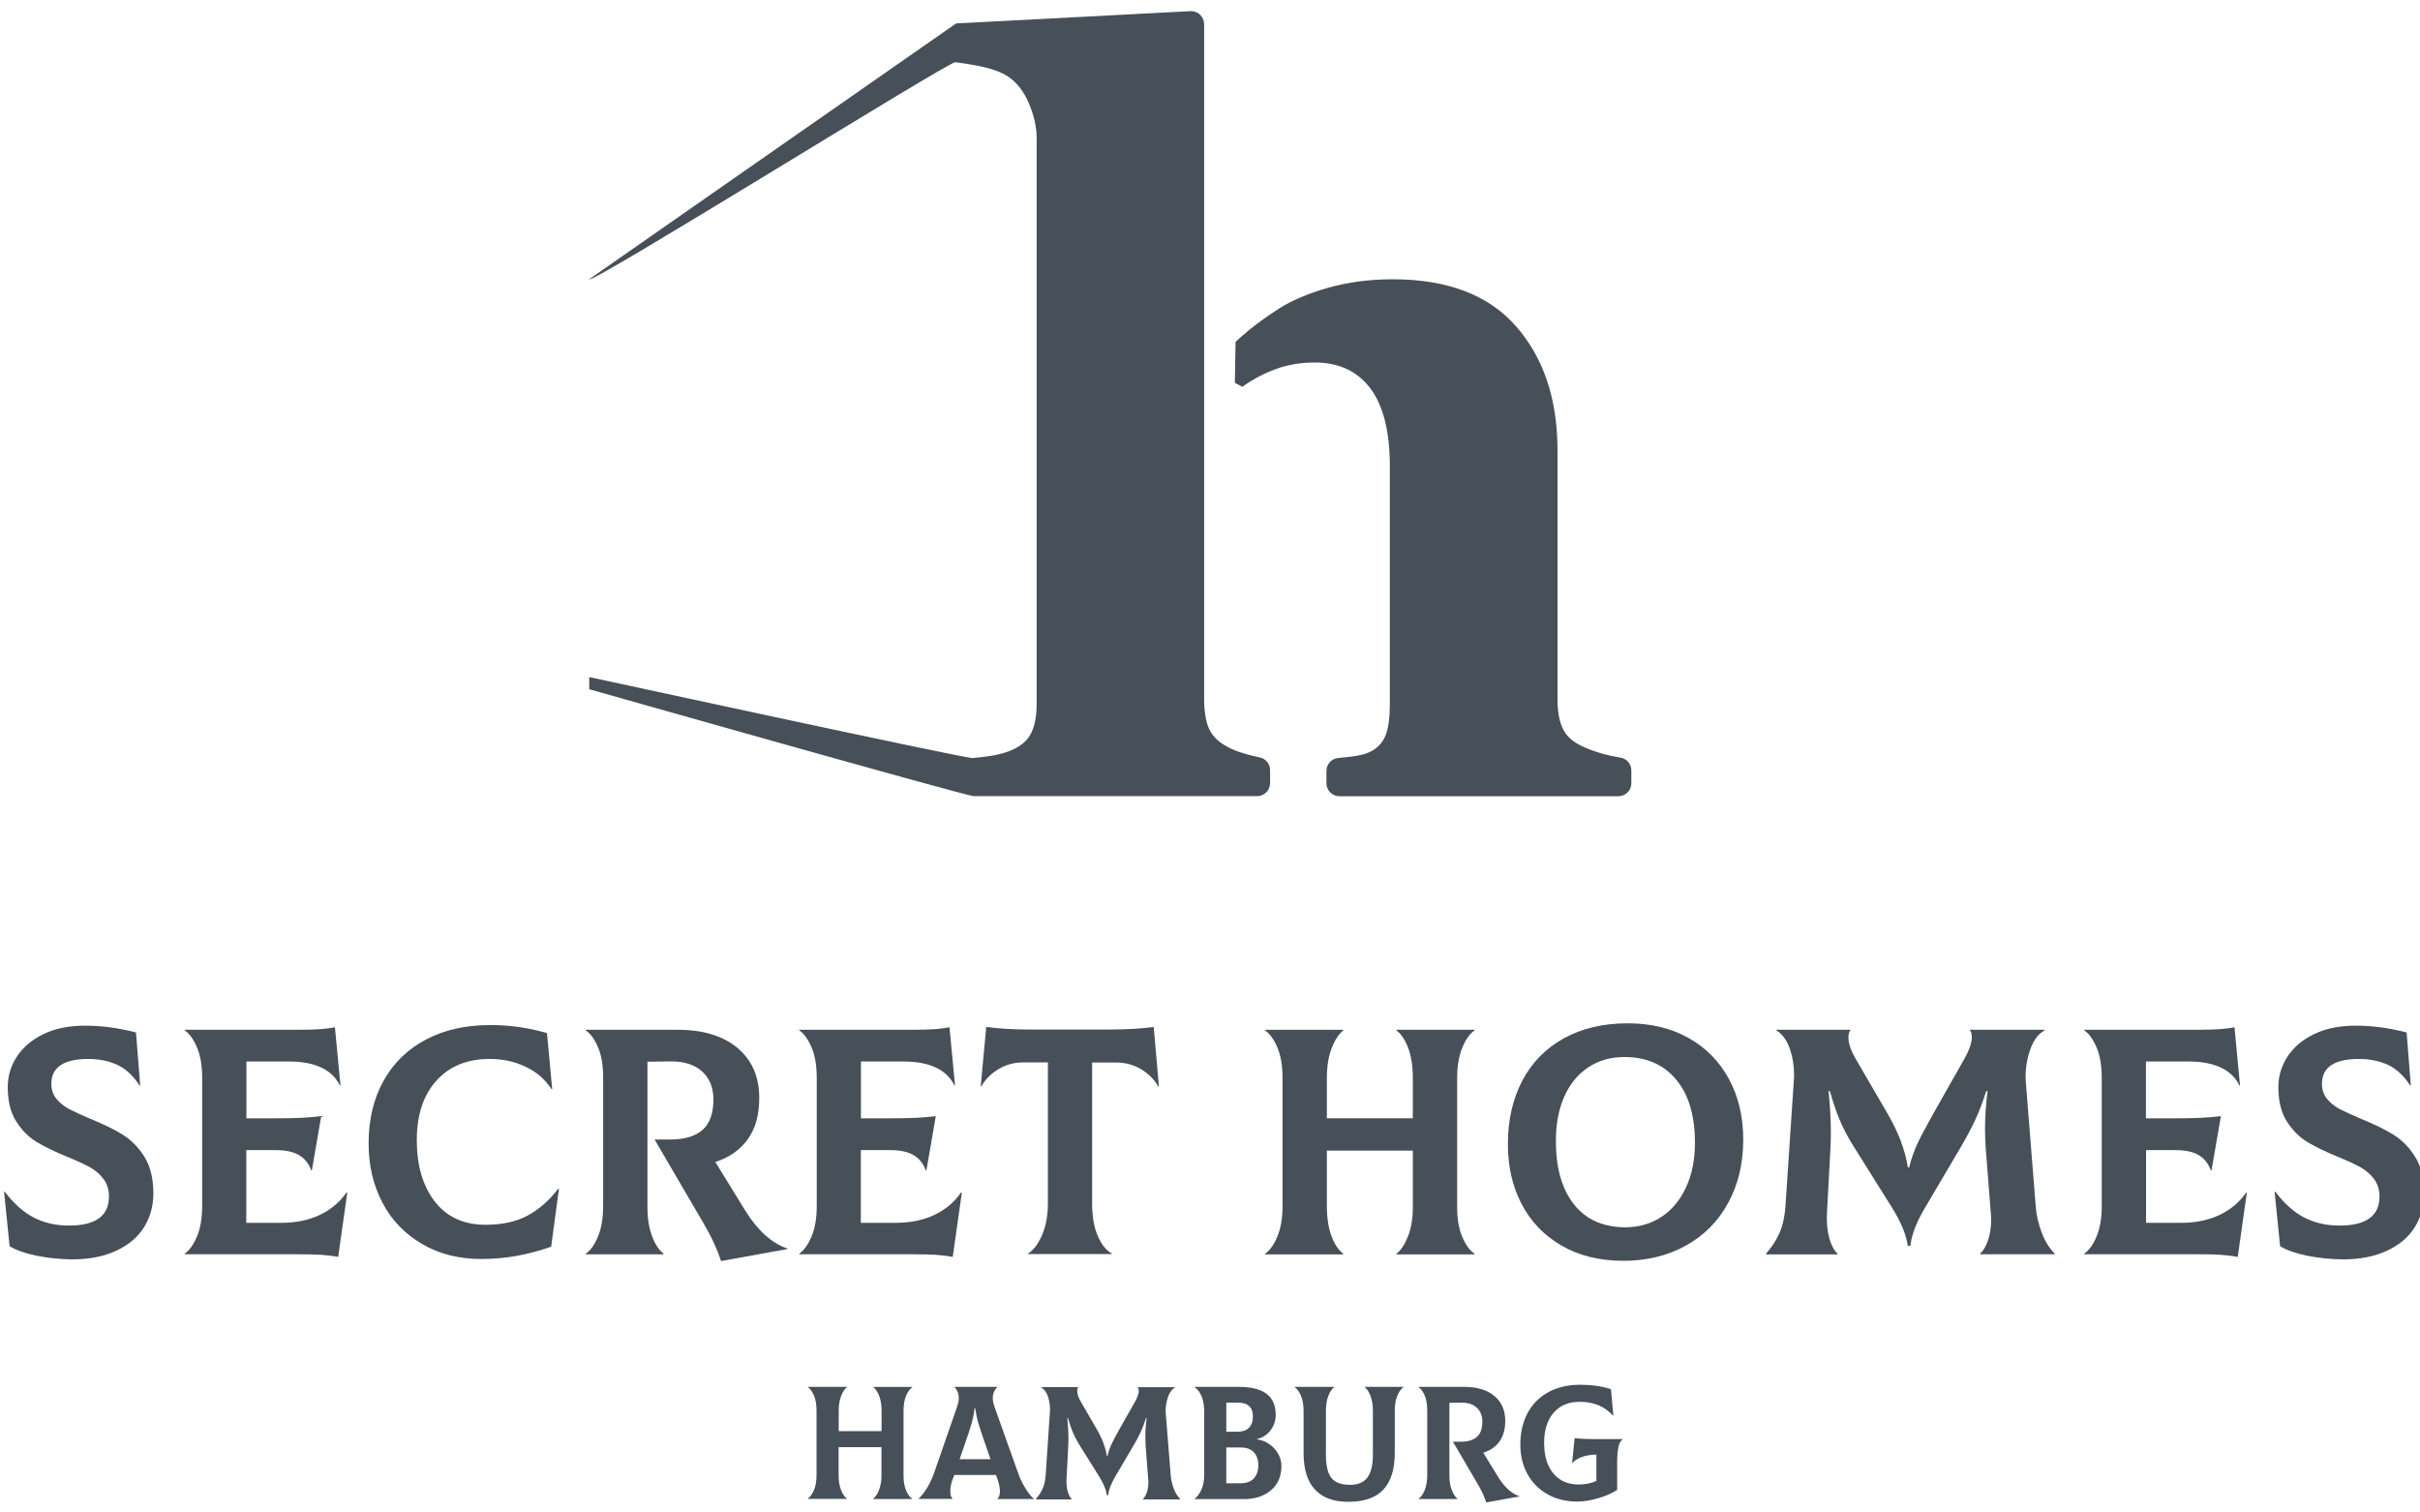
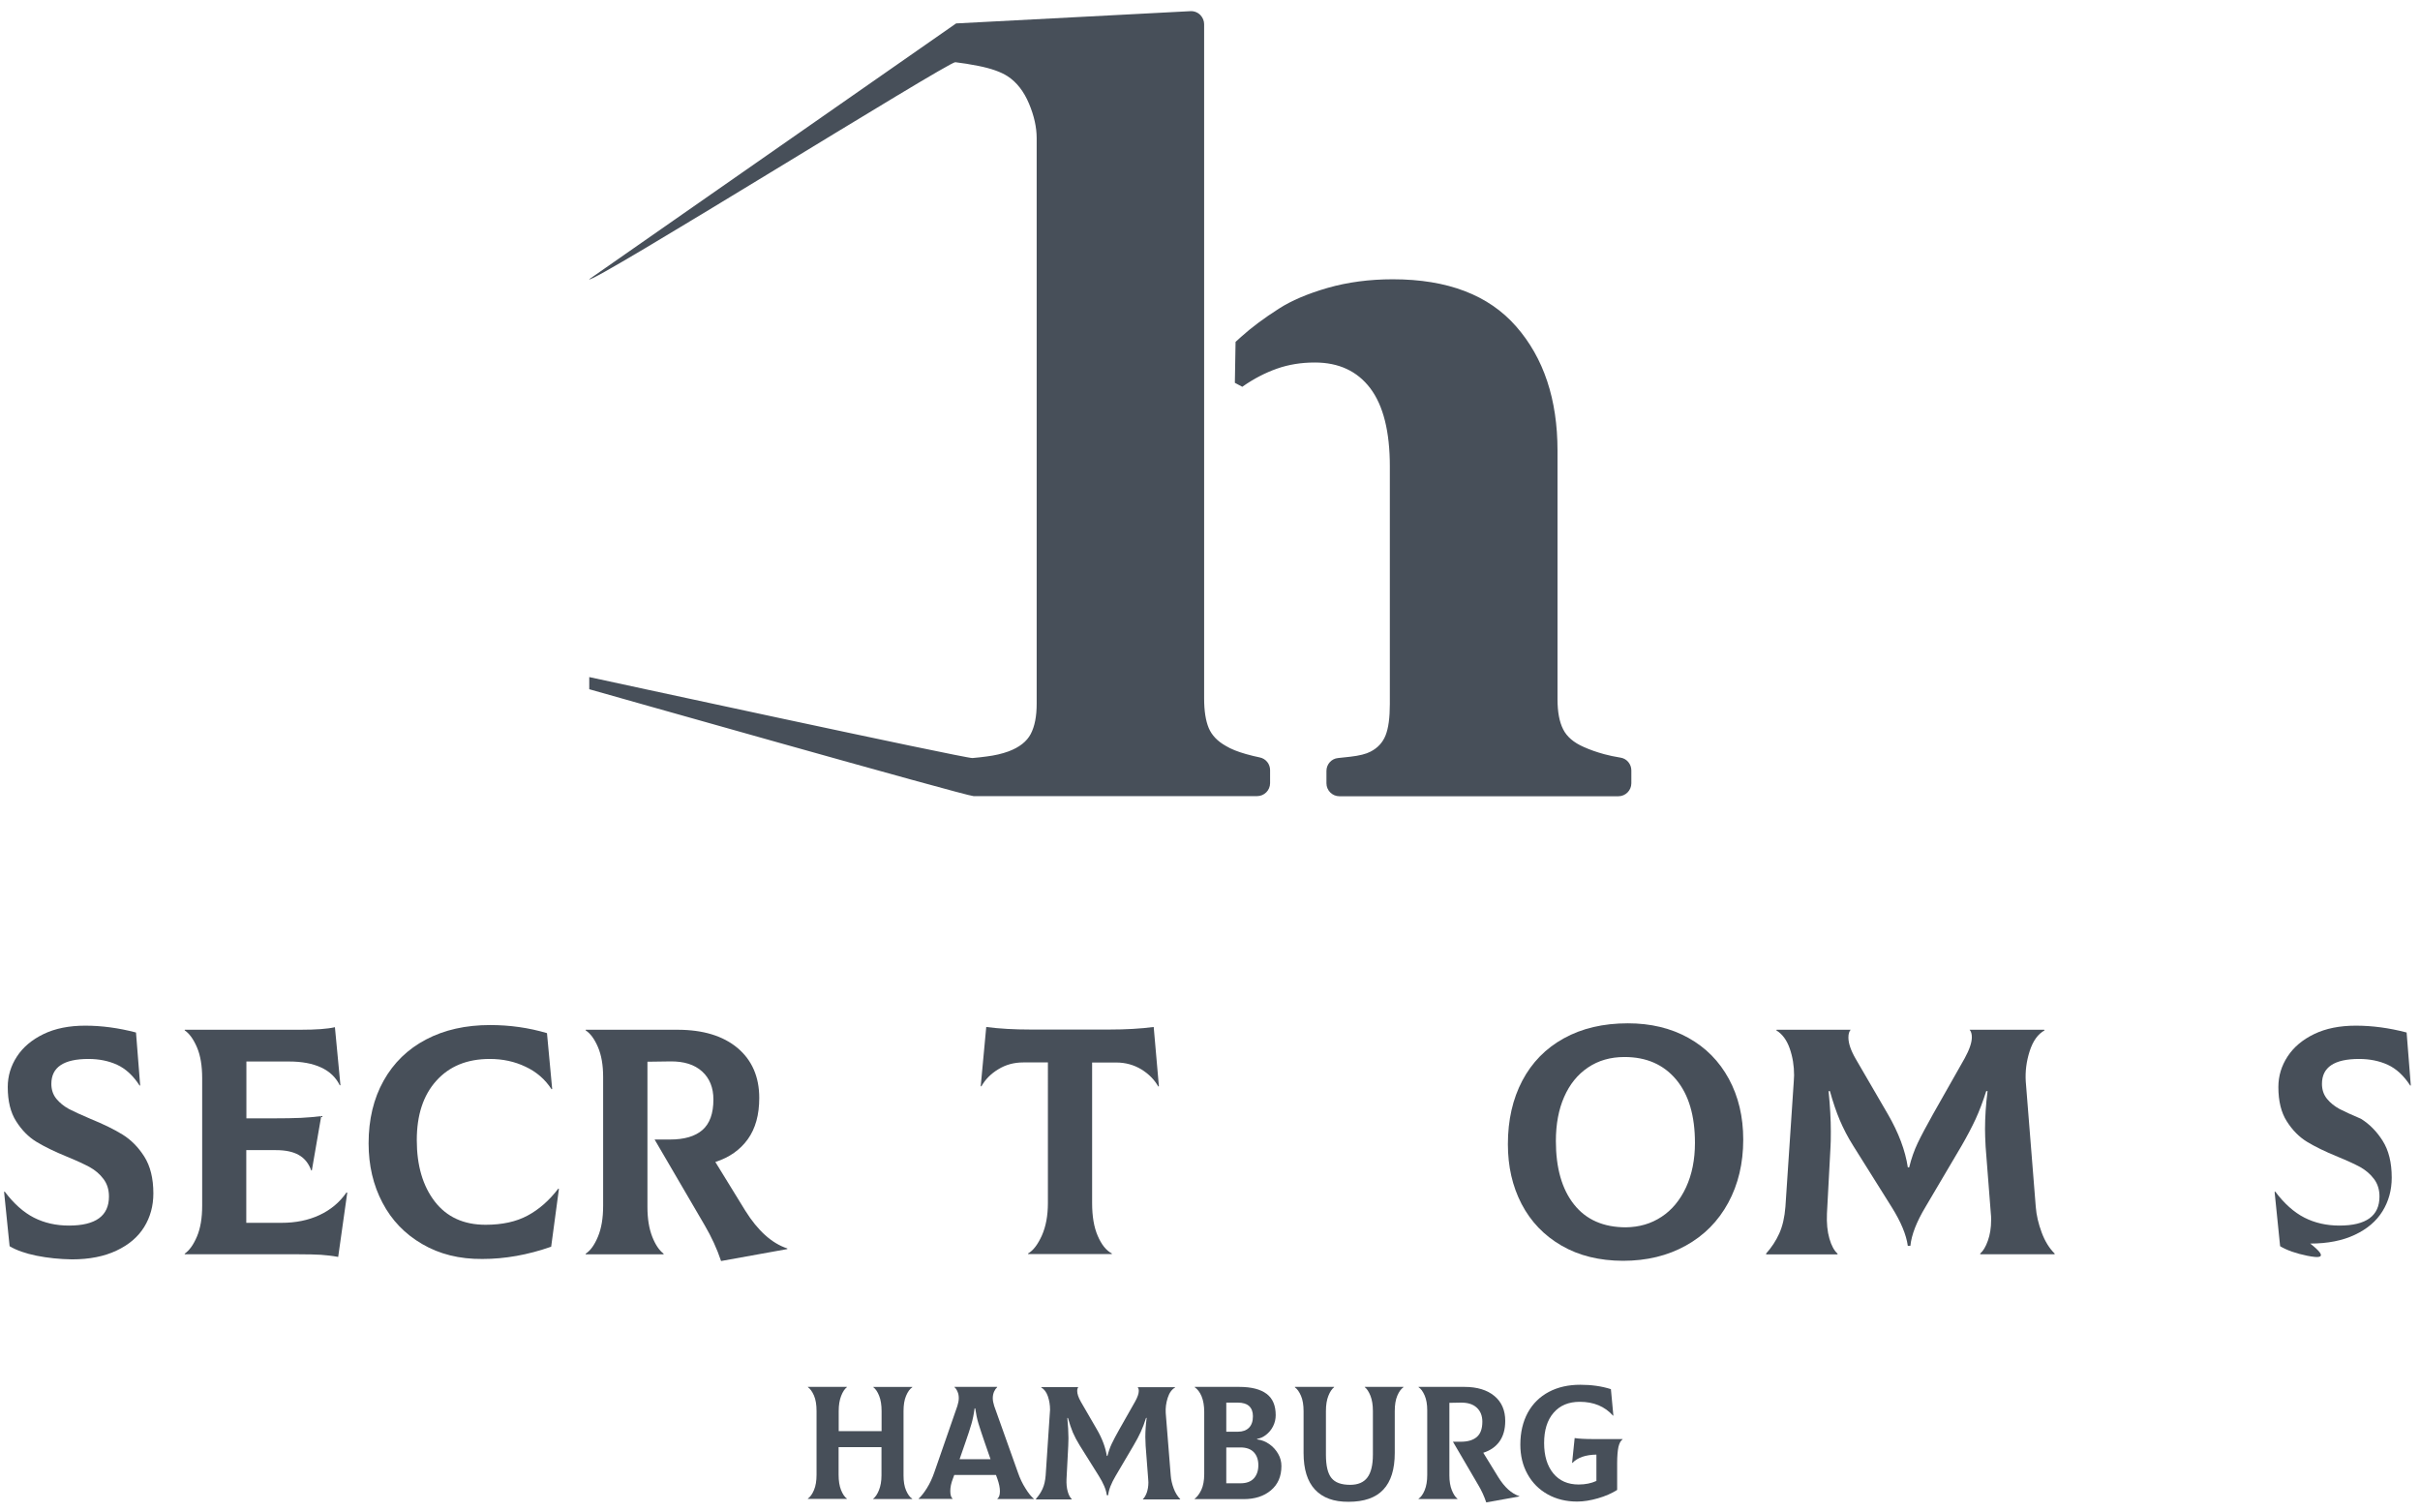
<svg xmlns="http://www.w3.org/2000/svg" id="Ebene_1" x="0px" y="0px" width="400px" height="250px" viewBox="0 0 400 250" xml:space="preserve">
  <g id="Ebene_1_1_">
    <g>
      <path fill="#474F59" d="M158.035,3.871l38.733-2.026c0.625-0.034,1.25,0.219,1.67,0.674l0,0c0.371,0.405,0.591,0.929,0.591,1.468    v111.438c0,2.076,0.254,3.695,0.76,4.912c0.506,1.198,1.452,2.194,2.854,2.97c0.825,0.506,1.94,0.944,3.308,1.333    c0.775,0.219,1.536,0.404,2.277,0.557c0.996,0.202,1.704,1.081,1.704,2.092v2.159c0,1.182-0.961,2.145-2.144,2.145h-46.867    c-1.181,0-63.524-17.67-63.524-17.67v-2.008c0,0,62.242,13.485,63.338,13.383c0.776-0.066,1.553-0.151,2.296-0.253    c1.384-0.169,2.599-0.456,3.662-0.844c1.806-0.675,3.021-1.637,3.679-2.886c0.659-1.266,0.979-2.919,0.979-4.995V22.84    c0-1.79-0.421-3.696-1.265-5.705c-0.844-2.009-2.008-3.526-3.527-4.524c-1.114-0.725-2.733-1.299-4.86-1.721    c-1.367-0.27-2.633-0.473-3.798-0.608c-1.079-0.135-60.521,36.977-60.521,35.88 M269.643,127.342v2.126    c0,1.182-0.963,2.146-2.143,2.146h-46.107c-1.185,0-2.146-0.964-2.146-2.146v-2.041c0-1.098,0.828-2.026,1.906-2.128    c0.626-0.066,1.3-0.135,2.027-0.219c1.5-0.168,2.633-0.456,3.357-0.843c1.185-0.608,2.011-1.503,2.482-2.685    c0.472-1.181,0.707-2.902,0.707-5.197V77.1c0-5.755-1.08-10.06-3.226-12.912c-2.158-2.851-5.212-4.269-9.179-4.269    c-2.245,0-4.32,0.336-6.243,1.012c-1.925,0.676-3.815,1.654-5.654,2.937c-0.035,0.017-0.05,0.05-0.085,0.067l-1.23-0.658    l0.116-6.768c0.304-0.27,0.626-0.557,0.914-0.828c1.704-1.535,3.779-3.087,6.242-4.658c2.061-1.333,4.759-2.48,8.083-3.442    c3.327-0.946,6.903-1.418,10.753-1.418c9.044,0,15.847,2.6,20.387,7.797c4.556,5.198,6.836,12.049,6.836,20.54v41.096    c0,2.075,0.303,3.712,0.927,4.944c0.609,1.232,1.755,2.211,3.428,2.937c1.011,0.457,2.125,0.845,3.357,1.182    c0.792,0.219,1.688,0.405,2.716,0.575C268.867,125.383,269.643,126.279,269.643,127.342z" />
      <g>
        <path fill="#474F59" d="M6.042,207.558c-1.838-0.372-3.324-0.896-4.455-1.571l-0.912-8.979l0.103-0.049     c1.502,1.991,3.105,3.424,4.826,4.304c1.721,0.876,3.662,1.314,5.788,1.314c4.423,0,6.617-1.603,6.617-4.809     c0-1.13-0.305-2.109-0.913-2.903c-0.607-0.812-1.367-1.449-2.278-1.957c-0.912-0.488-2.144-1.063-3.713-1.704     c-2.109-0.862-3.797-1.689-5.097-2.481c-1.299-0.795-2.414-1.924-3.342-3.393c-0.929-1.451-1.385-3.341-1.385-5.653     c0-1.822,0.507-3.493,1.52-5.047c1.013-1.552,2.481-2.783,4.405-3.713c1.924-0.928,4.22-1.384,6.885-1.384     c2.7,0,5.502,0.372,8.388,1.13l0.692,8.762h-0.101c-1.064-1.641-2.313-2.787-3.713-3.428c-1.401-0.641-2.987-0.961-4.727-0.961     c-4.1,0-6.142,1.367-6.142,4.116c0,0.962,0.27,1.773,0.826,2.467c0.556,0.672,1.249,1.229,2.076,1.686     c0.844,0.438,2.026,0.979,3.545,1.622c2.176,0.891,3.948,1.753,5.333,2.614c1.384,0.862,2.583,2.061,3.579,3.627     c0.995,1.571,1.501,3.597,1.501,6.095c0,2.058-0.506,3.913-1.519,5.553c-1.013,1.638-2.531,2.938-4.573,3.897     c-2.024,0.961-4.491,1.451-7.375,1.451C9.839,208.129,7.882,207.929,6.042,207.558z" />
        <path fill="#474F59" d="M57.4,197.127l-1.502,10.63c-0.996-0.183-1.959-0.284-2.853-0.352c-0.912-0.052-2.126-0.083-3.663-0.083     H30.532v-0.104c0.776-0.541,1.451-1.484,2.024-2.832c0.574-1.354,0.861-3.038,0.861-5.082v-21.096     c0-2.058-0.287-3.765-0.861-5.099c-0.573-1.331-1.248-2.277-2.024-2.798v-0.104h19.171c2.532,0,4.422-0.133,5.655-0.421     l0.911,9.568l-0.101,0.053c-0.641-1.317-1.671-2.312-3.105-2.969c-1.418-0.659-3.189-0.981-5.284-0.981h-7.053v9.399h4.05     c2.245,0,3.899-0.034,4.961-0.083c1.063-0.05,2.194-0.15,3.359-0.288l-1.553,8.979h-0.102c-0.422-1.182-1.114-2.025-2.075-2.566     c-0.962-0.539-2.211-0.791-3.747-0.791h-4.912v12.016h5.823c2.346,0,4.439-0.422,6.278-1.284c1.84-0.858,3.324-2.093,4.456-3.729     L57.4,197.127z" />
        <path fill="#474F59" d="M69.787,205.632c-2.853-1.653-5.047-3.931-6.566-6.833c-1.535-2.903-2.295-6.179-2.295-9.807     c0-3.949,0.828-7.409,2.48-10.36c1.654-2.957,4-5.235,7.021-6.819c3.021-1.588,6.549-2.381,10.581-2.381     c3.241,0,6.38,0.438,9.402,1.336l0.86,9.23l-0.102,0.049c-1.063-1.639-2.497-2.886-4.304-3.728     c-1.806-0.862-3.763-1.283-5.907-1.283c-3.747,0-6.682,1.198-8.842,3.61c-2.161,2.397-3.225,5.671-3.225,9.806     c0,4.203,0.997,7.577,2.97,10.144c1.976,2.564,4.777,3.848,8.406,3.848c2.734,0,5.063-0.506,6.937-1.52     c1.891-1.011,3.578-2.497,5.08-4.456l0.101,0.053l-1.282,9.55c-3.849,1.351-7.646,2.026-11.376,2.026     C75.947,208.129,72.639,207.303,69.787,205.632z" />
        <path fill="#474F59" d="M130.138,206.359v0.101l-10.953,1.976c-0.675-2.025-1.586-4.002-2.717-5.925l-8.27-14.16h2.565     c2.346,0,4.135-0.521,5.334-1.569c1.214-1.048,1.822-2.734,1.822-5.044c0-1.96-0.625-3.512-1.874-4.643     c-1.249-1.132-3.003-1.687-5.282-1.654l-3.748,0.052v24.03c0,1.926,0.271,3.562,0.794,4.895c0.523,1.336,1.165,2.26,1.873,2.801     v0.104H96.807v-0.104c0.776-0.488,1.451-1.432,2.024-2.801c0.574-1.367,0.861-3.069,0.861-5.097v-21.315     c0-1.958-0.287-3.612-0.861-4.945c-0.573-1.332-1.248-2.243-2.024-2.748v-0.104h15.172c4.236,0,7.544,1.016,9.939,3.021     c2.38,2.012,3.579,4.76,3.579,8.254c0,2.785-0.625,5.047-1.892,6.816c-1.264,1.759-3.054,3.021-5.366,3.764l4.961,8.067     C125.261,203.423,127.573,205.514,130.138,206.359z" />
-         <path fill="#474F59" d="M158.981,197.127l-1.502,10.63c-0.996-0.183-1.958-0.284-2.852-0.352     c-0.91-0.052-2.127-0.083-3.662-0.083h-18.853v-0.104c0.776-0.541,1.452-1.484,2.026-2.832c0.574-1.354,0.861-3.038,0.861-5.082     v-21.096c0-2.058-0.287-3.765-0.861-5.099c-0.574-1.331-1.25-2.277-2.026-2.798v-0.104h19.173c2.532,0,4.421-0.133,5.653-0.421     l0.911,9.568l-0.1,0.053c-0.641-1.317-1.671-2.312-3.105-2.969c-1.419-0.659-3.19-0.981-5.283-0.981h-7.056v9.399h4.051     c2.244,0,3.899-0.034,4.961-0.083c1.064-0.05,2.193-0.15,3.358-0.288l-1.553,8.979h-0.101c-0.422-1.182-1.115-2.025-2.077-2.566     c-0.961-0.539-2.209-0.791-3.746-0.791h-4.911v12.016h5.823c2.345,0,4.439-0.422,6.278-1.284     c1.839-0.858,3.324-2.093,4.456-3.729L158.981,197.127z" />
        <path fill="#474F59" d="M191.554,179.544l-0.102,0.049c-0.641-1.131-1.568-2.075-2.8-2.836c-1.233-0.742-2.617-1.131-4.136-1.131     h-4v23.239c0,2.177,0.303,3.984,0.928,5.416c0.625,1.452,1.401,2.417,2.329,2.904v0.103h-13.839v-0.103     c0.861-0.487,1.604-1.486,2.279-2.969c0.659-1.485,0.995-3.276,0.995-5.368V175.61h-4.067c-1.535,0-2.902,0.372-4.134,1.13     c-1.232,0.743-2.161,1.688-2.802,2.834l-0.101-0.052l0.911-9.77c2.178,0.285,4.609,0.422,7.325,0.422h13.029     c2.701,0,5.147-0.137,7.325-0.422L191.554,179.544z" />
-         <path fill="#474F59" d="M241.713,173.144c-0.575,1.353-0.862,3.04-0.862,5.082v21.316c0,1.955,0.287,3.611,0.862,4.941     c0.572,1.335,1.247,2.246,2.022,2.754v0.099h-12.929v-0.099c0.712-0.539,1.353-1.471,1.892-2.804     c0.541-1.332,0.828-2.971,0.828-4.892v-9.351h-14.209v9.129c0,2.027,0.267,3.729,0.792,5.079     c0.522,1.354,1.181,2.299,1.923,2.838v0.099h-12.927v-0.099c0.778-0.539,1.45-1.484,2.025-2.838     c0.574-1.35,0.861-3.035,0.861-5.079v-21.095c0-2.061-0.287-3.764-0.861-5.097c-0.575-1.334-1.247-2.277-2.025-2.803v-0.102     h12.927v0.102c-0.71,0.539-1.349,1.486-1.888,2.854c-0.561,1.367-0.827,3.055-0.827,5.046v6.617h14.209v-6.617     c0-2.025-0.27-3.715-0.793-5.082c-0.541-1.349-1.184-2.292-1.927-2.832v-0.104h12.929v0.104     C242.943,170.852,242.267,171.795,241.713,173.144z" />
        <path fill="#474F59" d="M258.099,205.886c-2.884-1.669-5.079-3.967-6.601-6.885c-1.517-2.922-2.26-6.21-2.26-9.875     c0-3.981,0.794-7.476,2.38-10.494c1.584-3.006,3.866-5.352,6.868-7.006c2.986-1.653,6.514-2.481,10.582-2.481     c3.78,0,7.104,0.796,9.991,2.398c2.889,1.601,5.114,3.865,6.701,6.781c1.584,2.922,2.378,6.263,2.378,10.045     c0,3.914-0.827,7.391-2.481,10.444c-1.651,3.039-3.981,5.403-7.003,7.072c-3.003,1.672-6.465,2.515-10.396,2.515     C264.361,208.384,260.982,207.558,258.099,205.886z M274.637,201.126c1.724-1.129,3.072-2.769,4.052-4.879     c0.978-2.124,1.469-4.57,1.469-7.339c0-4.489-1.03-7.982-3.105-10.465c-2.078-2.48-4.91-3.729-8.54-3.729     c-2.314,0-4.318,0.574-6.042,1.738c-1.722,1.163-3.021,2.783-3.934,4.86c-0.912,2.075-1.367,4.504-1.367,7.291     c0,4.454,0.997,7.948,2.987,10.464c1.992,2.531,4.863,3.796,8.593,3.796C270.957,202.83,272.899,202.274,274.637,201.126z" />
        <path fill="#474F59" d="M291.903,207.218c0.927-1.027,1.651-2.143,2.193-3.341c0.539-1.198,0.879-2.666,1.014-4.405l1.382-20.725     l0.052-1.012c0-1.57-0.236-3.037-0.725-4.438c-0.49-1.384-1.215-2.381-2.211-2.986l0.05-0.104h12.236     c-0.254,0.288-0.372,0.71-0.372,1.283c0,0.963,0.405,2.162,1.233,3.578l5.281,9.081c1.771,3.056,2.884,5.992,3.308,8.81h0.222     c0.351-1.451,0.826-2.803,1.415-4.036c0.589-1.23,1.437-2.817,2.532-4.773l5.232-9.232c0.774-1.415,1.18-2.583,1.18-3.476     c0-0.541-0.118-0.946-0.37-1.234h12.336l0.051,0.104c-1.096,0.605-1.922,1.753-2.463,3.441c-0.539,1.688-0.743,3.357-0.643,4.994     l1.653,20.725c0.104,1.385,0.441,2.803,0.98,4.254c0.539,1.452,1.267,2.616,2.159,3.492l-0.051,0.104h-12.237l-0.049-0.104     c0.49-0.421,0.93-1.128,1.283-2.143c0.356-0.995,0.539-2.141,0.539-3.425c0-0.455-0.015-0.812-0.05-1.063l-0.862-11.054     c-0.065-1.215-0.097-2.178-0.097-2.888c0-1.957,0.133-4.049,0.419-6.296h-0.219c-0.541,1.707-1.134,3.26-1.756,4.627     c-0.639,1.367-1.417,2.853-2.346,4.454l-5.924,10.041c-1.502,2.499-2.33,4.642-2.514,6.464h-0.423     c-0.252-1.855-1.146-3.981-2.667-6.413l-6.361-10.144c-0.895-1.417-1.621-2.833-2.211-4.217c-0.59-1.385-1.129-2.989-1.637-4.812     h-0.22c0.251,2.499,0.371,4.728,0.371,6.688c0,1.178-0.015,2.005-0.051,2.513l-0.59,11.054c-0.067,1.57,0.065,2.938,0.405,4.119     c0.337,1.179,0.791,2.007,1.367,2.515l-0.053,0.099h-11.745L291.903,207.218z" />
-         <path fill="#474F59" d="M371.377,197.127l-1.502,10.63c-0.995-0.183-1.958-0.284-2.853-0.352     c-0.896-0.069-2.126-0.083-3.662-0.083h-18.852v-0.104c0.777-0.541,1.469-1.484,2.026-2.832c0.573-1.354,0.861-3.038,0.861-5.082     v-21.096c0-2.058-0.288-3.765-0.861-5.099c-0.577-1.331-1.249-2.277-2.026-2.798v-0.104h19.171c2.531,0,4.423-0.133,5.656-0.421     l0.911,9.568l-0.104,0.053c-0.638-1.317-1.668-2.312-3.105-2.969c-1.418-0.659-3.189-0.981-5.278-0.981h-7.058v9.399h4.067     c2.248,0,3.901-0.034,4.961-0.083c1.064-0.05,2.193-0.15,3.36-0.288l-1.552,8.979h-0.103c-0.424-1.182-1.131-2.025-2.075-2.566     c-0.947-0.539-2.211-0.791-3.732-0.791h-4.908v12.016h5.821c2.346,0,4.439-0.422,6.278-1.284c1.84-0.858,3.323-2.093,4.456-3.729     L371.377,197.127z" />
-         <path fill="#474F59" d="M381.333,207.558c-1.84-0.372-3.325-0.896-4.454-1.571l-0.911-8.979l0.101-0.049     c1.504,1.991,3.105,3.424,4.827,4.304c1.721,0.876,3.662,1.314,5.788,1.314c4.423,0,6.618-1.603,6.618-4.809     c0-1.13-0.309-2.109-0.911-2.903c-0.61-0.812-1.371-1.449-2.265-1.957c-0.911-0.488-2.145-1.063-3.714-1.704     c-2.109-0.862-3.796-1.689-5.096-2.481c-1.297-0.795-2.412-1.924-3.342-3.393c-0.927-1.451-1.383-3.341-1.383-5.653     c0-1.822,0.505-3.493,1.52-5.047c1.012-1.552,2.48-2.783,4.402-3.713c1.925-0.928,4.221-1.384,6.888-1.384     c2.701,0,5.502,0.372,8.387,1.13l0.693,8.762h-0.104c-1.061-1.641-2.312-2.787-3.709-3.428c-1.402-0.641-2.99-0.961-4.728-0.961     c-4.102,0-6.145,1.367-6.145,4.116c0,0.962,0.272,1.773,0.826,2.467c0.558,0.689,1.249,1.229,2.077,1.686     c0.844,0.438,2.025,0.979,3.545,1.622c2.177,0.891,3.947,1.753,5.349,2.614c1.385,0.862,2.584,2.061,3.578,3.627     c0.996,1.571,1.504,3.597,1.504,6.095c0,2.058-0.508,3.913-1.521,5.553c-1.011,1.638-2.531,2.938-4.571,3.897     c-2.024,0.961-4.492,1.451-7.377,1.451C385.15,208.129,383.172,207.929,381.333,207.558z" />
+         <path fill="#474F59" d="M381.333,207.558c-1.84-0.372-3.325-0.896-4.454-1.571l-0.911-8.979l0.101-0.049     c1.504,1.991,3.105,3.424,4.827,4.304c1.721,0.876,3.662,1.314,5.788,1.314c4.423,0,6.618-1.603,6.618-4.809     c0-1.13-0.309-2.109-0.911-2.903c-0.61-0.812-1.371-1.449-2.265-1.957c-0.911-0.488-2.145-1.063-3.714-1.704     c-2.109-0.862-3.796-1.689-5.096-2.481c-1.297-0.795-2.412-1.924-3.342-3.393c-0.927-1.451-1.383-3.341-1.383-5.653     c0-1.822,0.505-3.493,1.52-5.047c1.012-1.552,2.48-2.783,4.402-3.713c1.925-0.928,4.221-1.384,6.888-1.384     c2.701,0,5.502,0.372,8.387,1.13l0.693,8.762h-0.104c-1.061-1.641-2.312-2.787-3.709-3.428c-1.402-0.641-2.99-0.961-4.728-0.961     c-4.102,0-6.145,1.367-6.145,4.116c0,0.962,0.272,1.773,0.826,2.467c0.558,0.689,1.249,1.229,2.077,1.686     c0.844,0.438,2.025,0.979,3.545,1.622c1.385,0.862,2.584,2.061,3.578,3.627     c0.996,1.571,1.504,3.597,1.504,6.095c0,2.058-0.508,3.913-1.521,5.553c-1.011,1.638-2.531,2.938-4.571,3.897     c-2.024,0.961-4.492,1.451-7.377,1.451C385.15,208.129,383.172,207.929,381.333,207.558z" />
      </g>
      <g>
        <path fill="#474F59" d="M149.766,230.713c-0.288,0.674-0.422,1.518-0.422,2.531v10.646c0,0.982,0.135,1.809,0.422,2.467     c0.287,0.658,0.625,1.13,1.012,1.367v0.05h-6.447v-0.05c0.355-0.271,0.675-0.729,0.946-1.402c0.27-0.674,0.422-1.484,0.422-2.445     v-4.675h-7.088v4.556c0,1.013,0.135,1.856,0.404,2.53c0.271,0.677,0.591,1.149,0.962,1.416v0.053h-6.447v-0.053     c0.389-0.267,0.728-0.739,1.014-1.416c0.287-0.674,0.422-1.518,0.422-2.53v-10.532c0-1.026-0.135-1.874-0.422-2.548     c-0.286-0.658-0.625-1.128-1.014-1.4v-0.036h6.447v0.053c-0.354,0.27-0.674,0.741-0.944,1.433     c-0.27,0.695-0.405,1.521-0.405,2.518v3.308h7.088v-3.308c0-1.014-0.135-1.857-0.404-2.531c-0.27-0.678-0.59-1.149-0.962-1.419     v-0.053h6.447v0.053C150.391,229.563,150.053,230.035,149.766,230.713z" />
        <path fill="#474F59" d="M169.512,246.036c0.49,0.792,0.946,1.35,1.367,1.688v0.05h-6.024v-0.05     c0.286-0.22,0.421-0.624,0.421-1.234c0-0.572-0.135-1.246-0.421-2.06l-0.236-0.638h-6.886l-0.236,0.638     c-0.287,0.729-0.422,1.402-0.422,2.026s0.119,1.048,0.372,1.247v0.053h-5.603v-0.053c0.405-0.352,0.861-0.925,1.35-1.702     c0.491-0.775,0.896-1.655,1.232-2.616l3.815-10.986c0.152-0.474,0.236-0.912,0.236-1.3c0-0.404-0.069-0.775-0.222-1.095     c-0.135-0.322-0.303-0.56-0.504-0.728v-0.036h7.071v0.053c-0.203,0.186-0.371,0.424-0.507,0.726     c-0.135,0.305-0.219,0.676-0.219,1.08c0,0.388,0.084,0.826,0.237,1.3l3.915,10.986     C168.585,244.367,169.005,245.244,169.512,246.036z M160.567,235.368c-0.236,0.812-0.557,1.807-0.98,3.006l-0.977,2.818h5.113     l-0.979-2.818c-0.439-1.282-0.776-2.295-1.012-3.069c-0.235-0.763-0.405-1.605-0.54-2.518h-0.102     C160.972,233.699,160.804,234.561,160.567,235.368z" />
        <path fill="#474F59" d="M171.234,247.739c0.456-0.505,0.826-1.061,1.097-1.669c0.27-0.591,0.438-1.335,0.506-2.193l0.691-10.347     l0.035-0.505c0-0.777-0.12-1.521-0.356-2.215c-0.235-0.69-0.606-1.196-1.112-1.482l0.033-0.051h6.109     c-0.118,0.136-0.186,0.355-0.186,0.643c0,0.472,0.203,1.08,0.608,1.788l2.632,4.54c0.896,1.536,1.436,3.002,1.655,4.405h0.102     c0.186-0.727,0.421-1.403,0.709-2.01c0.286-0.606,0.708-1.401,1.266-2.396l2.615-4.609c0.388-0.708,0.591-1.282,0.591-1.738     c0-0.268-0.068-0.472-0.186-0.606h6.16l0.033,0.052c-0.556,0.302-0.962,0.878-1.231,1.72c-0.271,0.846-0.372,1.673-0.321,2.499     l0.828,10.344c0.051,0.69,0.22,1.403,0.489,2.128c0.271,0.725,0.641,1.3,1.081,1.755l-0.034,0.051h-6.11l-0.033-0.051     c0.252-0.22,0.455-0.573,0.641-1.062c0.168-0.491,0.271-1.064,0.271-1.707c0-0.234-0.018-0.402-0.034-0.539l-0.422-5.52     c-0.034-0.607-0.05-1.081-0.05-1.435c0-0.978,0.068-2.024,0.219-3.156h-0.1c-0.271,0.862-0.557,1.623-0.877,2.312     c-0.321,0.693-0.71,1.437-1.182,2.228l-2.954,5.014c-0.743,1.248-1.165,2.328-1.249,3.224h-0.22     c-0.117-0.93-0.573-1.991-1.333-3.206l-3.172-5.065c-0.438-0.707-0.811-1.415-1.115-2.108c-0.287-0.691-0.556-1.502-0.809-2.397     h-0.102c0.119,1.25,0.186,2.362,0.186,3.343c0,0.589-0.016,1.013-0.034,1.248l-0.287,5.52c-0.034,0.774,0.033,1.468,0.203,2.058     c0.168,0.592,0.387,0.994,0.674,1.25l-0.034,0.051h-5.874L171.234,247.739z" />
        <path fill="#474F59" d="M209.799,238.696c0.606,0.421,1.094,0.961,1.467,1.604c0.37,0.64,0.539,1.314,0.539,2.021     c0,1.706-0.573,3.041-1.738,4.018c-1.165,0.979-2.665,1.452-4.506,1.452h-8.1v-0.052c0.421-0.319,0.792-0.811,1.112-1.484     c0.305-0.657,0.473-1.536,0.473-2.631v-10.247c0-1.03-0.153-1.89-0.438-2.581c-0.287-0.693-0.675-1.182-1.131-1.502v-0.053h7.36     c2.008,0,3.511,0.392,4.521,1.15c1.013,0.759,1.503,1.94,1.503,3.524c0,0.659-0.15,1.269-0.438,1.844     c-0.287,0.571-0.677,1.027-1.148,1.399c-0.471,0.37-0.961,0.591-1.486,0.676v0.083     C208.517,238.003,209.19,238.272,209.799,238.696z M202.691,231.86v4.79h1.925c0.774,0,1.384-0.217,1.822-0.654     c0.438-0.44,0.657-1.064,0.657-1.912c0-0.739-0.219-1.297-0.64-1.685c-0.422-0.371-1.045-0.559-1.84-0.559h-1.925V231.86z      M207.247,244.367c0.491-0.544,0.744-1.268,0.744-2.181c0-0.909-0.253-1.617-0.744-2.143c-0.489-0.52-1.229-0.794-2.21-0.794     h-2.346v5.925h2.346C206.018,245.175,206.744,244.907,207.247,244.367z" />
        <path fill="#474F59" d="M217.358,246.221c-1.265-1.348-1.891-3.374-1.891-6.059v-6.901c0-1.013-0.135-1.857-0.424-2.534     c-0.285-0.672-0.622-1.146-1.011-1.415v-0.07h6.48v0.053c-0.354,0.27-0.676,0.741-0.944,1.419     c-0.272,0.674-0.406,1.518-0.406,2.531v7.205c0,1.822,0.303,3.104,0.912,3.848c0.608,0.759,1.637,1.13,3.088,1.13     c1.3,0,2.246-0.404,2.853-1.213c0.607-0.81,0.91-2.061,0.91-3.779v-7.209c0-0.995-0.135-1.839-0.402-2.513     c-0.273-0.693-0.592-1.163-0.945-1.436v-0.036h6.396v0.053c-0.39,0.27-0.727,0.726-1.014,1.401     c-0.286,0.676-0.421,1.519-0.421,2.549v6.903c0,2.699-0.623,4.726-1.892,6.073c-1.265,1.351-3.189,2.01-5.754,2.01     C220.446,248.248,218.623,247.571,217.358,246.221z" />
        <path fill="#474F59" d="M251.127,247.302v0.051l-5.467,0.979c-0.337-1.014-0.793-2.01-1.367-2.955l-4.136-7.072h1.283     c1.183,0,2.061-0.268,2.668-0.793c0.606-0.521,0.909-1.367,0.909-2.515c0-0.976-0.303-1.753-0.929-2.328     c-0.623-0.575-1.499-0.843-2.648-0.828l-1.872,0.036v12c0,0.961,0.135,1.771,0.406,2.445c0.268,0.659,0.571,1.131,0.925,1.402     v0.05h-6.428v-0.05c0.386-0.252,0.724-0.709,1.011-1.402s0.424-1.534,0.424-2.55v-10.648c0-0.978-0.137-1.805-0.424-2.463     c-0.287-0.656-0.625-1.131-1.011-1.367v-0.053h7.578c2.109,0,3.763,0.509,4.961,1.504c1.199,0.998,1.789,2.379,1.789,4.117     c0,1.386-0.322,2.517-0.946,3.394c-0.624,0.876-1.517,1.5-2.685,1.872l2.482,4.035     C248.682,245.833,249.845,246.881,251.127,247.302z" />
        <path fill="#474F59" d="M268.191,237.868v0.05c-0.304,0.204-0.522,0.607-0.677,1.234c-0.133,0.622-0.217,1.535-0.217,2.714v4.408     c-0.897,0.57-1.941,1.027-3.175,1.381c-1.232,0.356-2.381,0.54-3.442,0.54c-1.822,0-3.462-0.404-4.879-1.199     c-1.415-0.791-2.53-1.906-3.321-3.341c-0.793-1.417-1.185-3.053-1.185-4.875c0-2.026,0.424-3.783,1.232-5.283     c0.828-1.502,1.991-2.634,3.478-3.428c1.5-0.792,3.224-1.18,5.197-1.18c1.858,0,3.544,0.236,5.064,0.725l0.405,4.354     l-0.052,0.032c-1.366-1.534-3.206-2.293-5.502-2.293c-1.854,0-3.291,0.606-4.335,1.822c-1.048,1.214-1.556,2.884-1.556,4.995     c0,2.109,0.508,3.781,1.52,5.015c1.013,1.23,2.412,1.837,4.186,1.837c1.114,0,2.093-0.202,2.937-0.589v-4.354     c-1.788,0.031-3.122,0.488-3.967,1.382l-0.05-0.034l0.421-4.084c0.592,0.103,1.672,0.17,3.259,0.17H268.191L268.191,237.868z" />
      </g>
    </g>
  </g>
  <g id="Ebene_2">
</g>
  <g id="Ebene_3">
</g>
</svg>